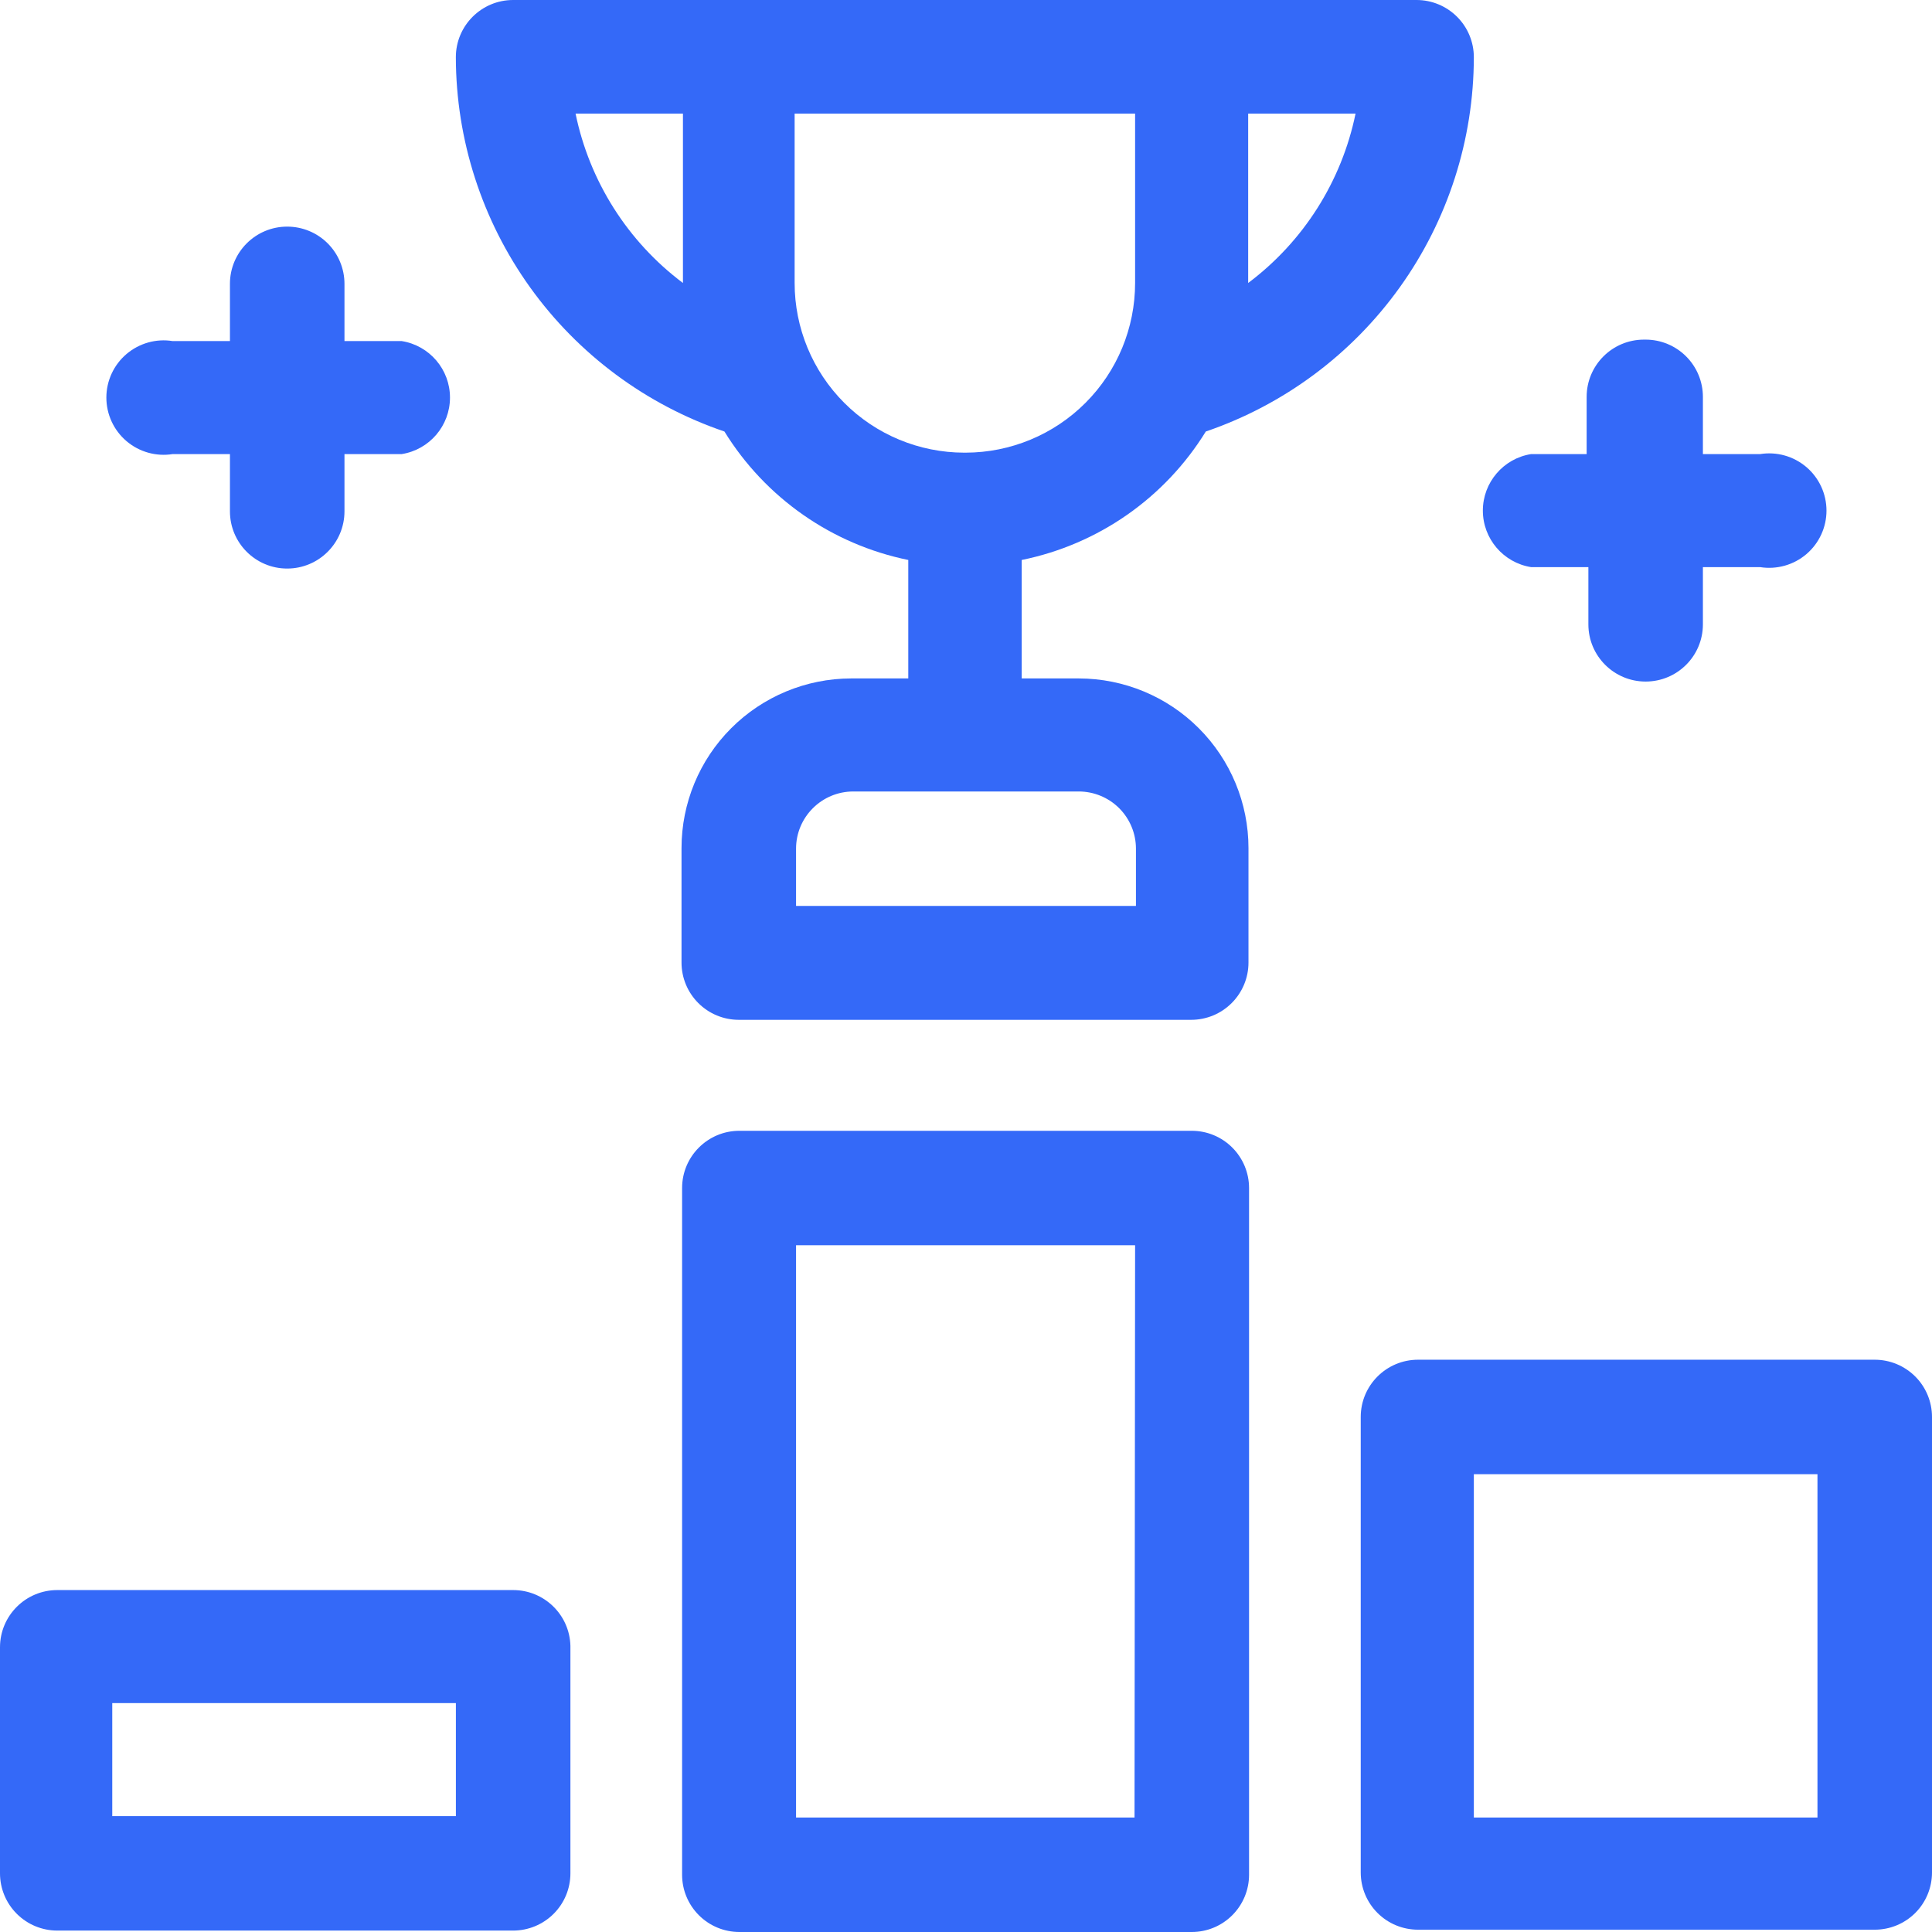
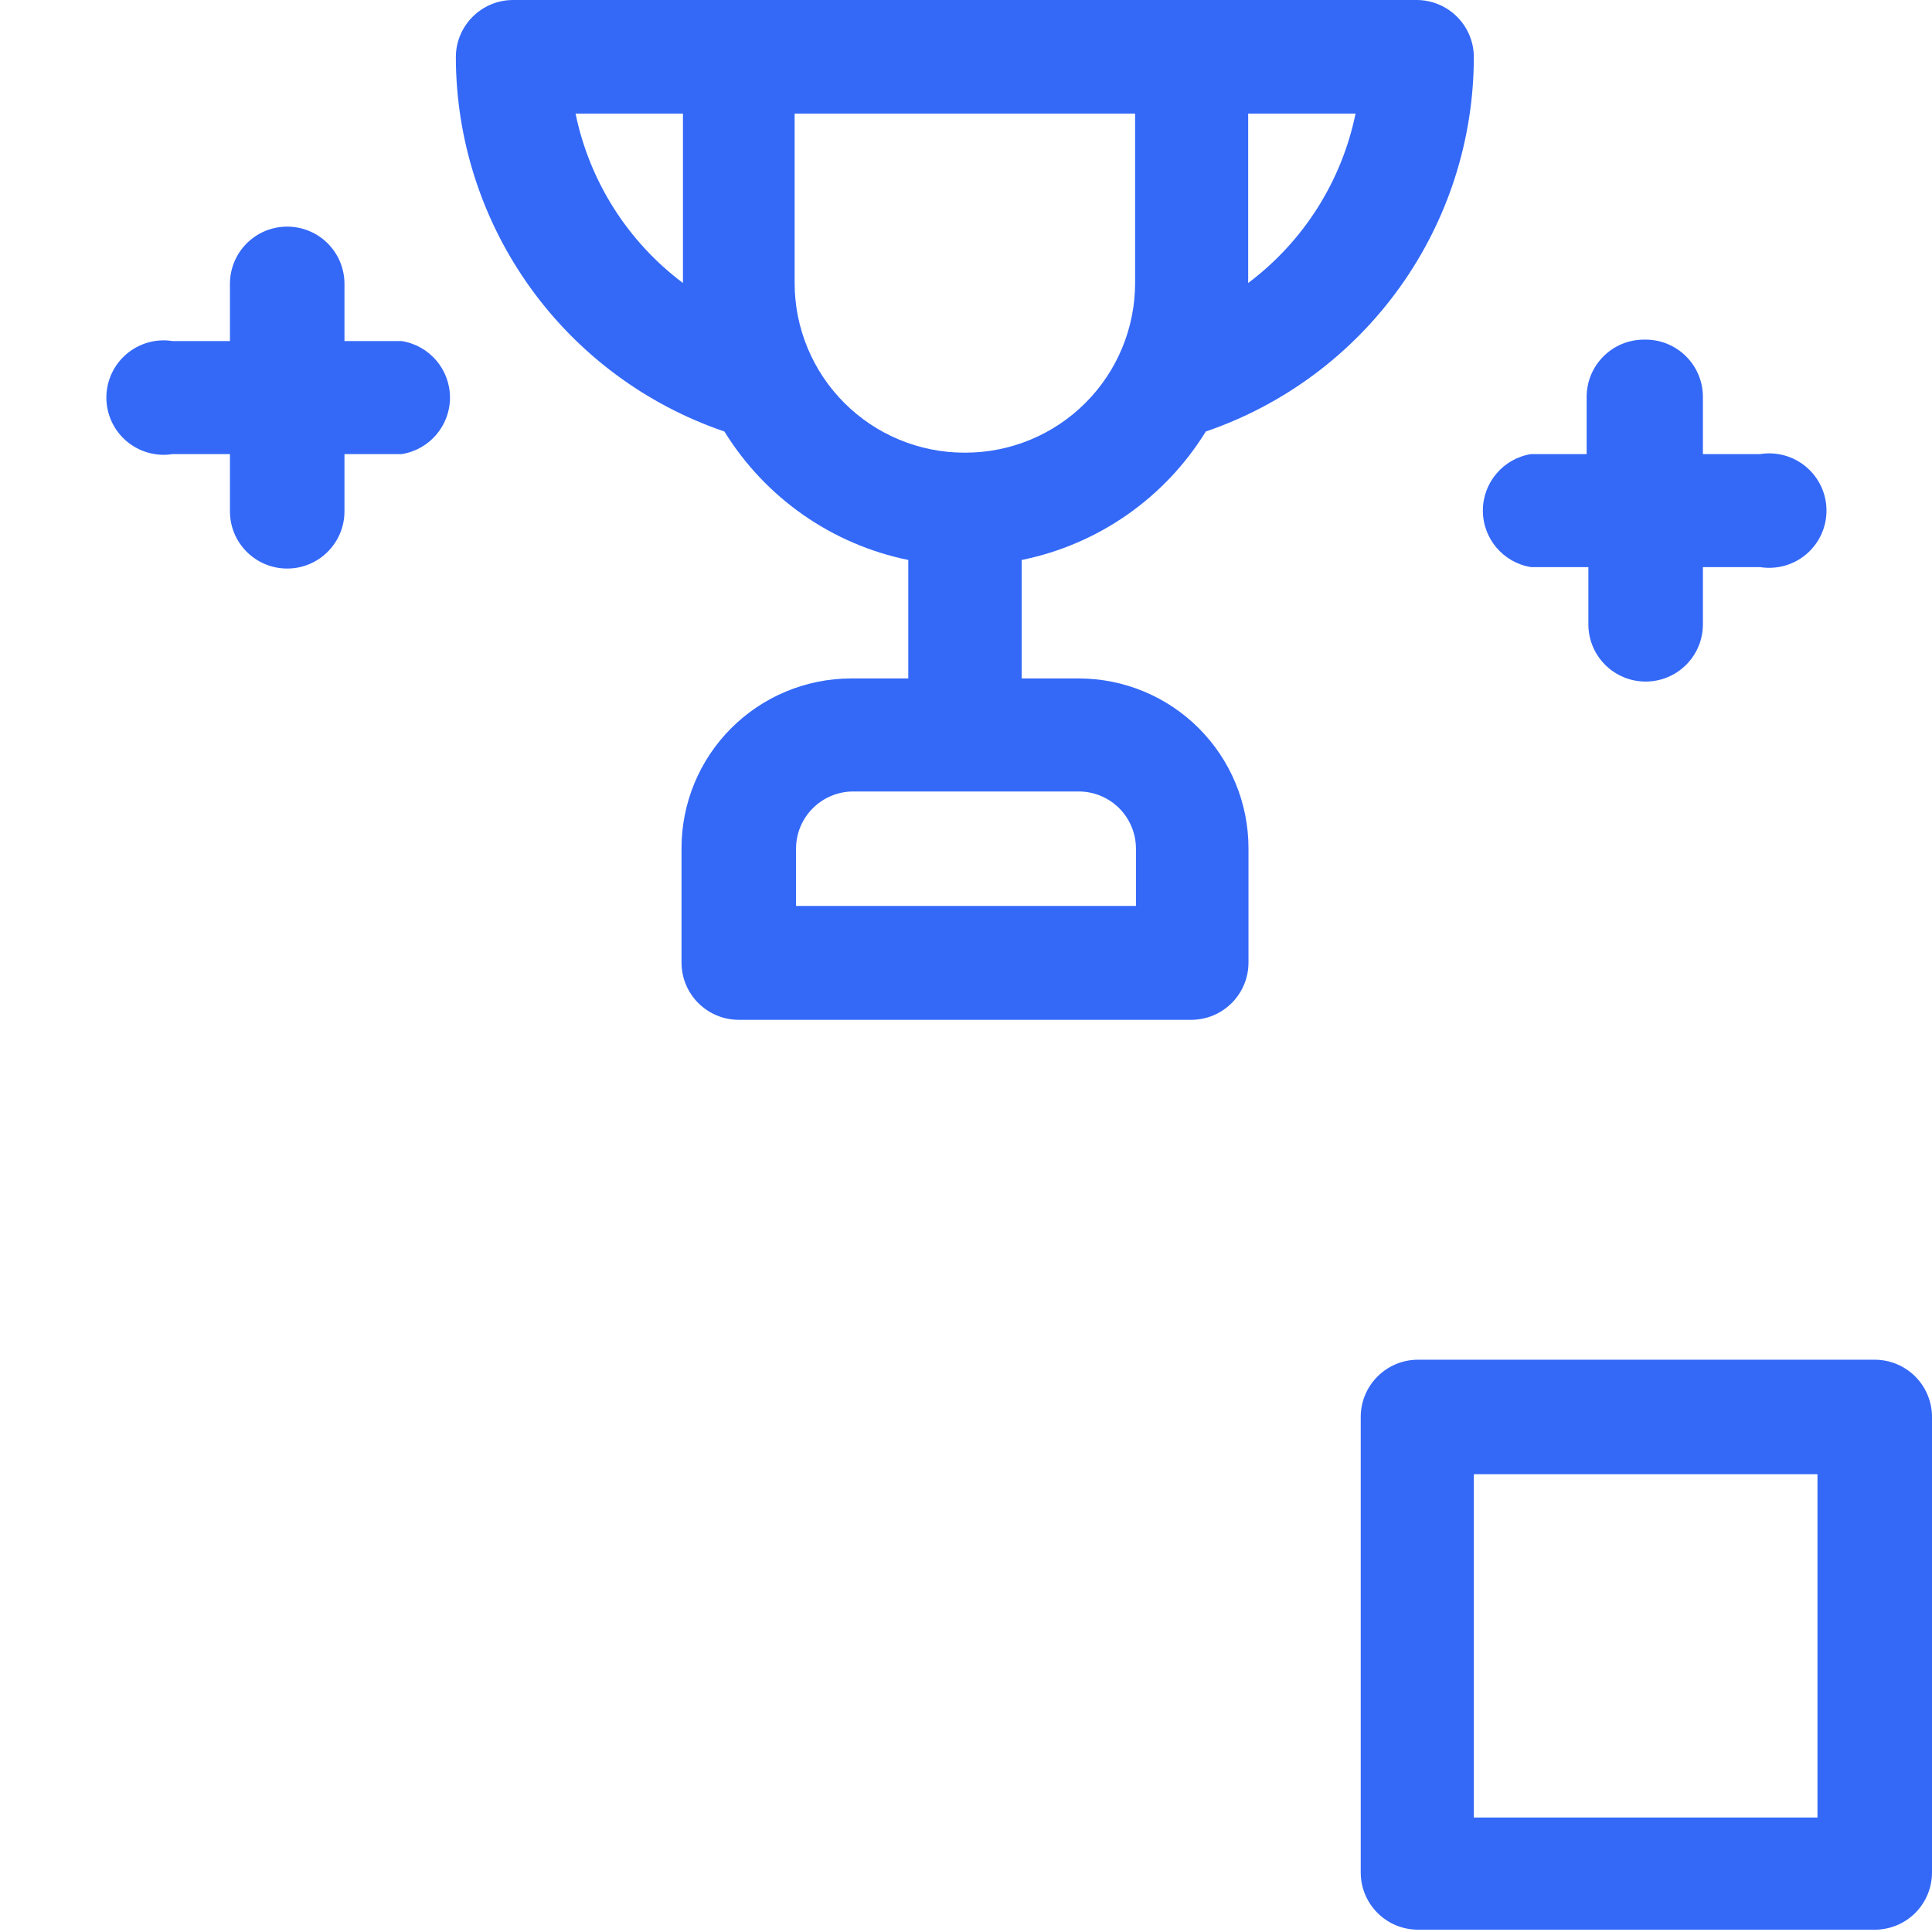
<svg xmlns="http://www.w3.org/2000/svg" width="57" height="57" viewBox="0 0 57 57" fill="none">
-   <path d="M35.162 33.362H21.814C20.88 33.362 20.124 34.119 20.124 35.051V55.312C20.124 55.759 20.302 56.188 20.619 56.505C20.936 56.822 21.366 57 21.814 57H35.162C35.609 57 36.04 56.822 36.356 56.505C36.673 56.188 36.851 55.759 36.851 55.312V35.051C36.851 34.603 36.673 34.173 36.356 33.857C36.04 33.54 35.609 33.362 35.162 33.362ZM33.472 53.623H23.486V36.739H33.489L33.472 53.623Z" fill="#3469F8" />
  <path d="M35.575 12.731C37.88 11.943 39.881 10.455 41.299 8.475C42.717 6.496 43.48 4.123 43.483 1.688C43.483 1.241 43.305 0.811 42.988 0.495C42.671 0.178 42.241 0 41.793 0H15.139C14.206 0 13.449 0.756 13.449 1.688C13.453 4.125 14.22 6.499 15.64 8.479C17.061 10.459 19.066 11.946 21.373 12.731C22.58 14.688 24.543 16.06 26.797 16.521V20.016H25.108C23.781 20.019 22.509 20.547 21.571 21.486C20.633 22.424 20.107 23.696 20.107 25.022V28.399C20.107 28.847 20.285 29.276 20.602 29.593C20.919 29.91 21.348 30.088 21.796 30.088H35.144C35.593 30.088 36.022 29.91 36.339 29.593C36.656 29.276 36.834 28.847 36.834 28.399V25.022C36.834 23.696 36.307 22.424 35.369 21.486C34.432 20.547 33.16 20.019 31.832 20.016H30.143V16.521C32.401 16.063 34.367 14.691 35.575 12.731ZM36.825 3.352H39.993C39.583 5.348 38.457 7.125 36.825 8.349V3.352ZM20.149 8.349C18.518 7.125 17.392 5.348 16.981 3.352H20.149V8.349ZM31.825 23.351C32.273 23.351 32.703 23.529 33.02 23.845C33.336 24.162 33.514 24.591 33.514 25.039V26.728H23.486V25.039C23.486 24.107 24.243 23.351 25.176 23.351L31.825 23.351ZM28.446 13.355C27.119 13.353 25.846 12.825 24.909 11.886C23.971 10.948 23.444 9.676 23.444 8.349V3.352H33.489V8.35V8.349C33.489 9.676 32.963 10.948 32.025 11.886C31.087 12.825 29.815 13.353 28.488 13.355L28.446 13.355Z" fill="#3469F8" />
  <path d="M48.501 10.02C47.568 10.02 46.811 10.776 46.811 11.709V13.397H45.172C44.353 13.527 43.749 14.235 43.749 15.064C43.749 15.894 44.353 16.601 45.172 16.732H46.862V18.42C46.862 19.353 47.618 20.108 48.551 20.108C49.485 20.108 50.241 19.353 50.241 18.42V16.732H51.931C52.419 16.809 52.917 16.67 53.294 16.349C53.67 16.028 53.887 15.559 53.887 15.065C53.887 14.57 53.67 14.101 53.294 13.78C52.917 13.459 52.419 13.319 51.931 13.397H50.241V11.709C50.241 11.261 50.063 10.831 49.746 10.515C49.429 10.198 49 10.02 48.551 10.02L48.501 10.02Z" fill="#3469F8" />
  <path d="M8.473 6.686C7.54 6.686 6.784 7.442 6.784 8.374V10.062H5.094V10.063C4.606 9.984 4.108 10.125 3.731 10.446C3.355 10.766 3.138 11.236 3.138 11.73C3.138 12.224 3.355 12.694 3.731 13.014C4.108 13.335 4.606 13.475 5.094 13.397H6.784V15.086C6.784 16.018 7.54 16.774 8.473 16.774C9.406 16.774 10.163 16.018 10.163 15.086V13.398H11.853V13.397C12.672 13.266 13.276 12.56 13.276 11.73C13.276 10.9 12.672 10.194 11.853 10.063H10.163V8.374C10.163 7.926 9.985 7.497 9.668 7.18C9.351 6.863 8.921 6.686 8.473 6.686L8.473 6.686Z" fill="#3469F8" />
  <path d="M55.31 40.116H41.836C40.903 40.116 40.146 40.872 40.146 41.804V55.244C40.146 55.692 40.324 56.122 40.641 56.438C40.958 56.755 41.388 56.932 41.836 56.932H55.31C55.759 56.932 56.188 56.755 56.506 56.438C56.822 56.122 57 55.692 57 55.244V41.804C57 41.357 56.822 40.927 56.506 40.611C56.188 40.294 55.759 40.116 55.31 40.116ZM53.621 53.623H43.483V43.493H53.621V53.623Z" fill="#3469F8" />
-   <path d="M15.139 46.912H1.69C0.757 46.912 0 47.668 0 48.6V55.27C0 55.717 0.178 56.147 0.495 56.463C0.812 56.78 1.242 56.958 1.69 56.958H15.139C15.587 56.958 16.017 56.78 16.334 56.463C16.651 56.147 16.829 55.717 16.829 55.27V48.558C16.806 47.642 16.056 46.912 15.14 46.912L15.139 46.912ZM13.45 53.581H3.312L3.312 50.247H13.45L13.45 53.581Z" fill="#3469F8" />
</svg>